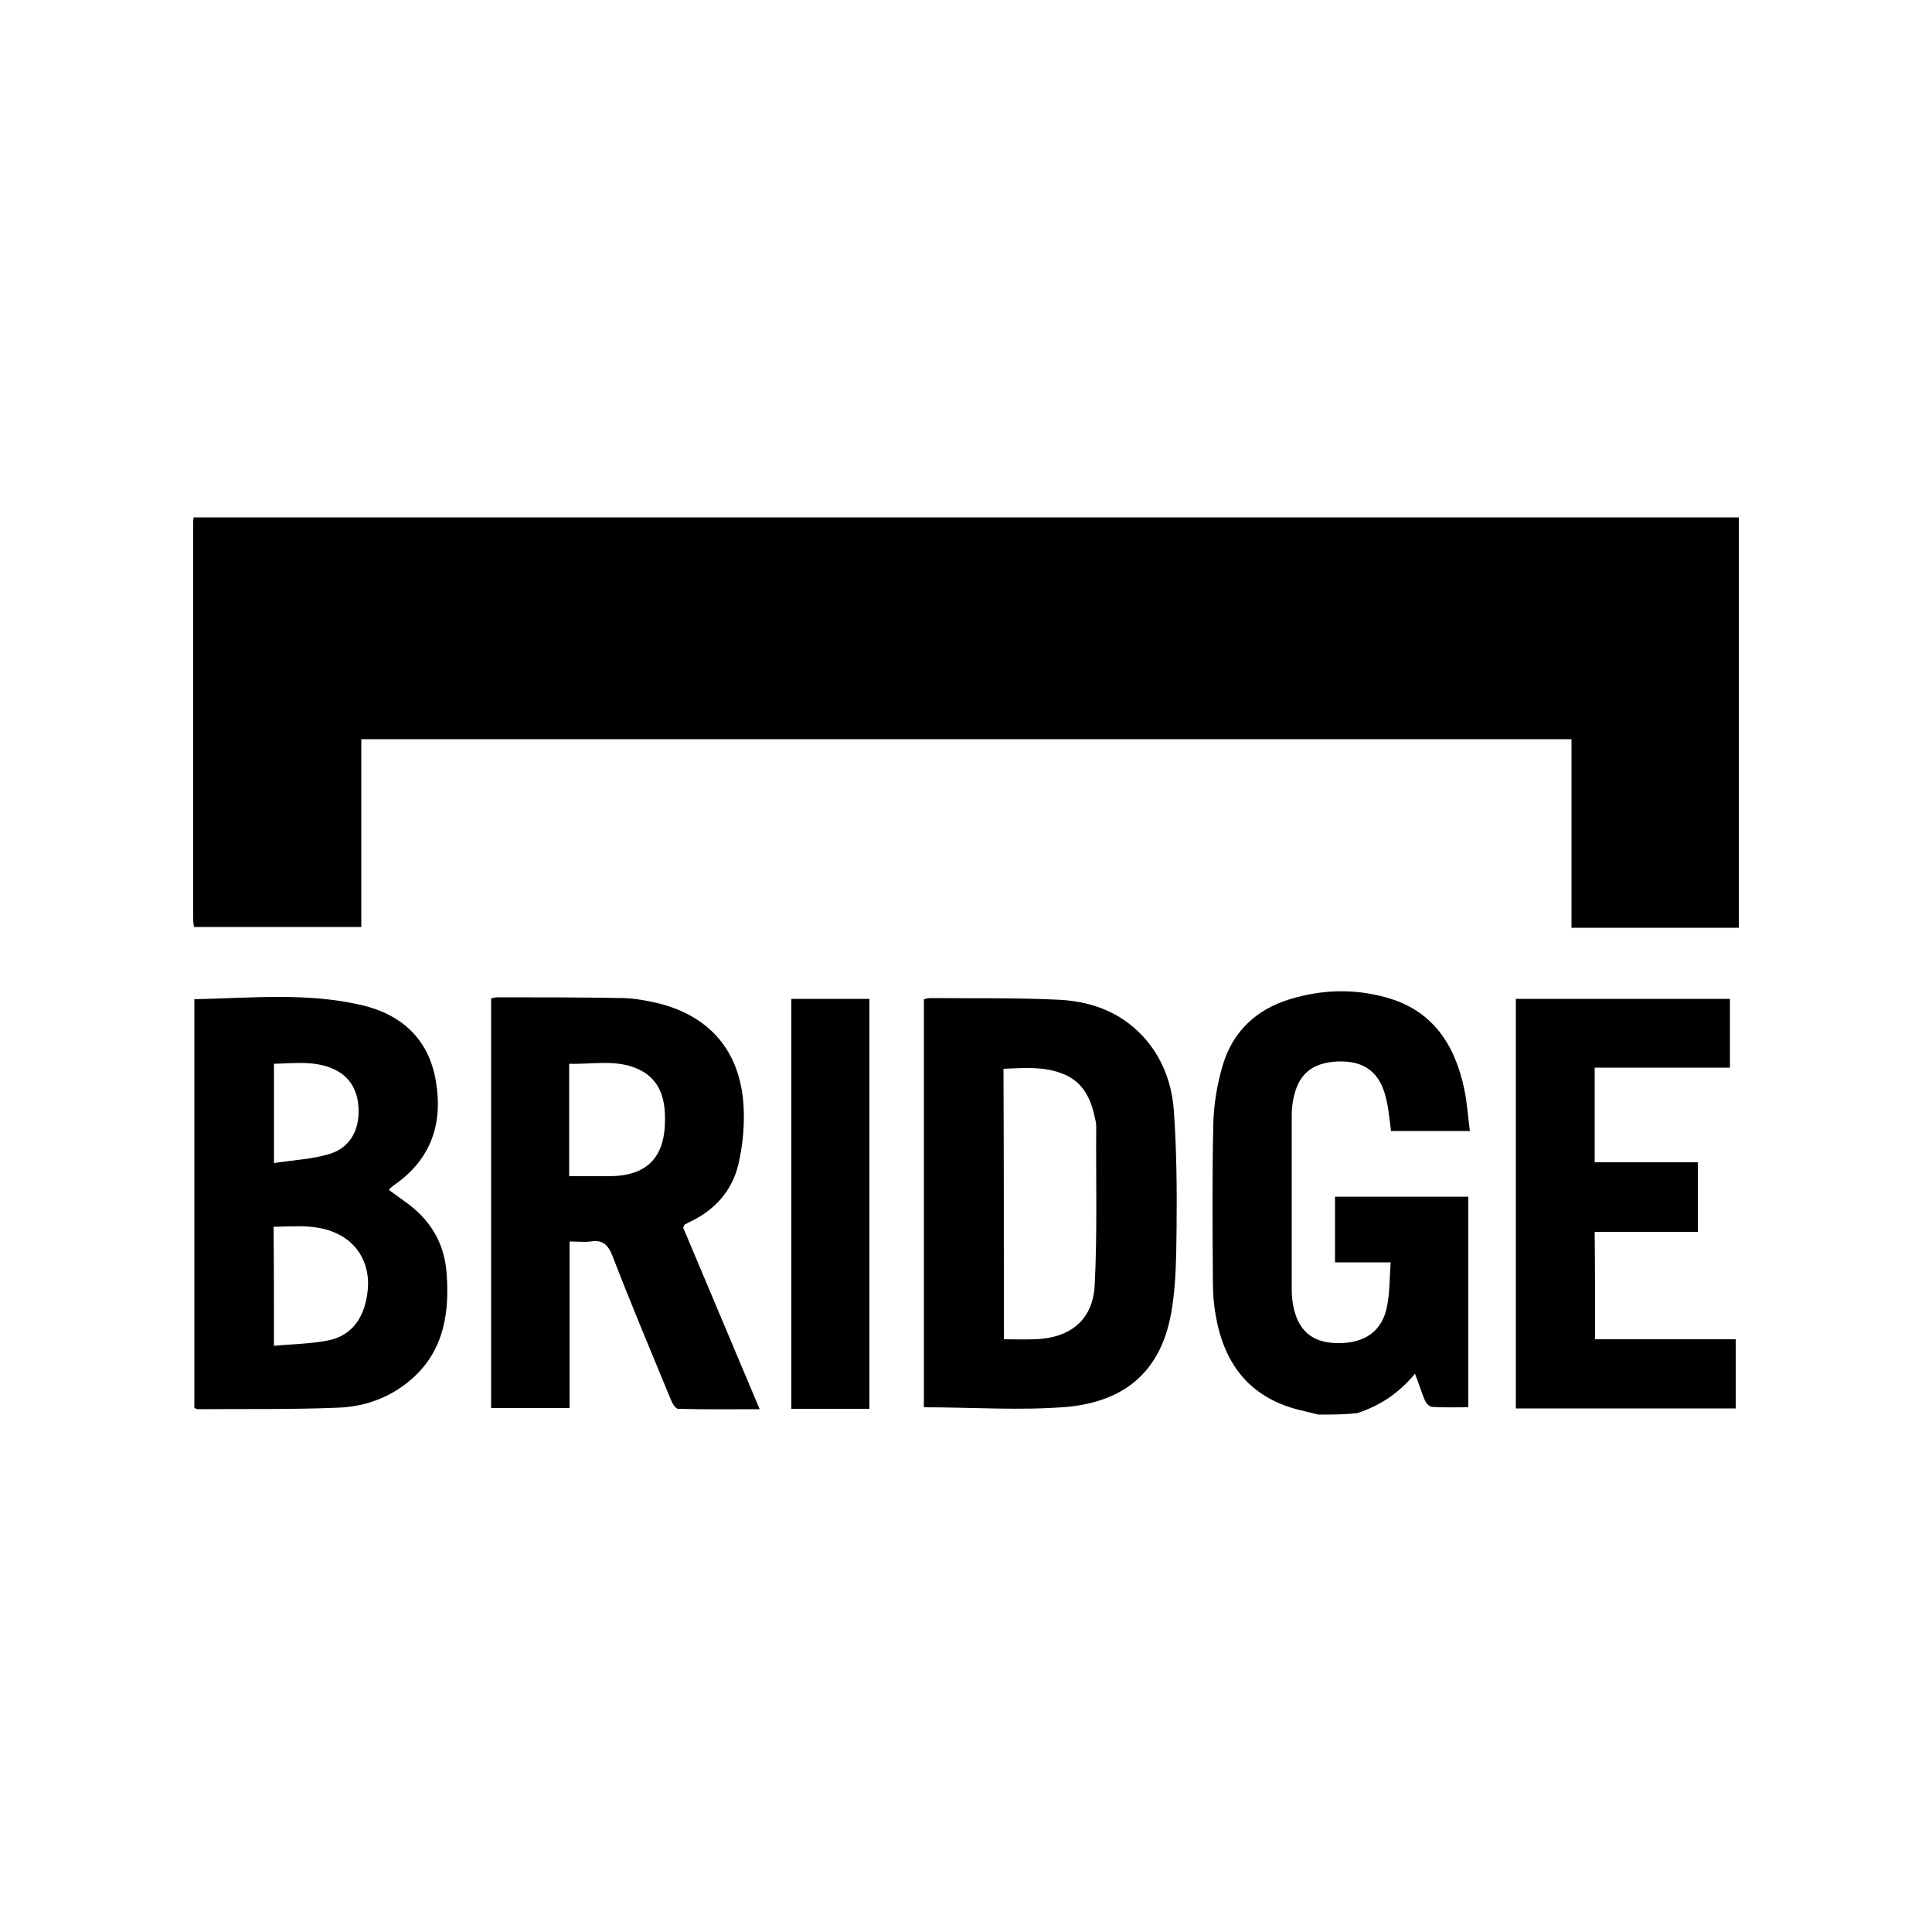
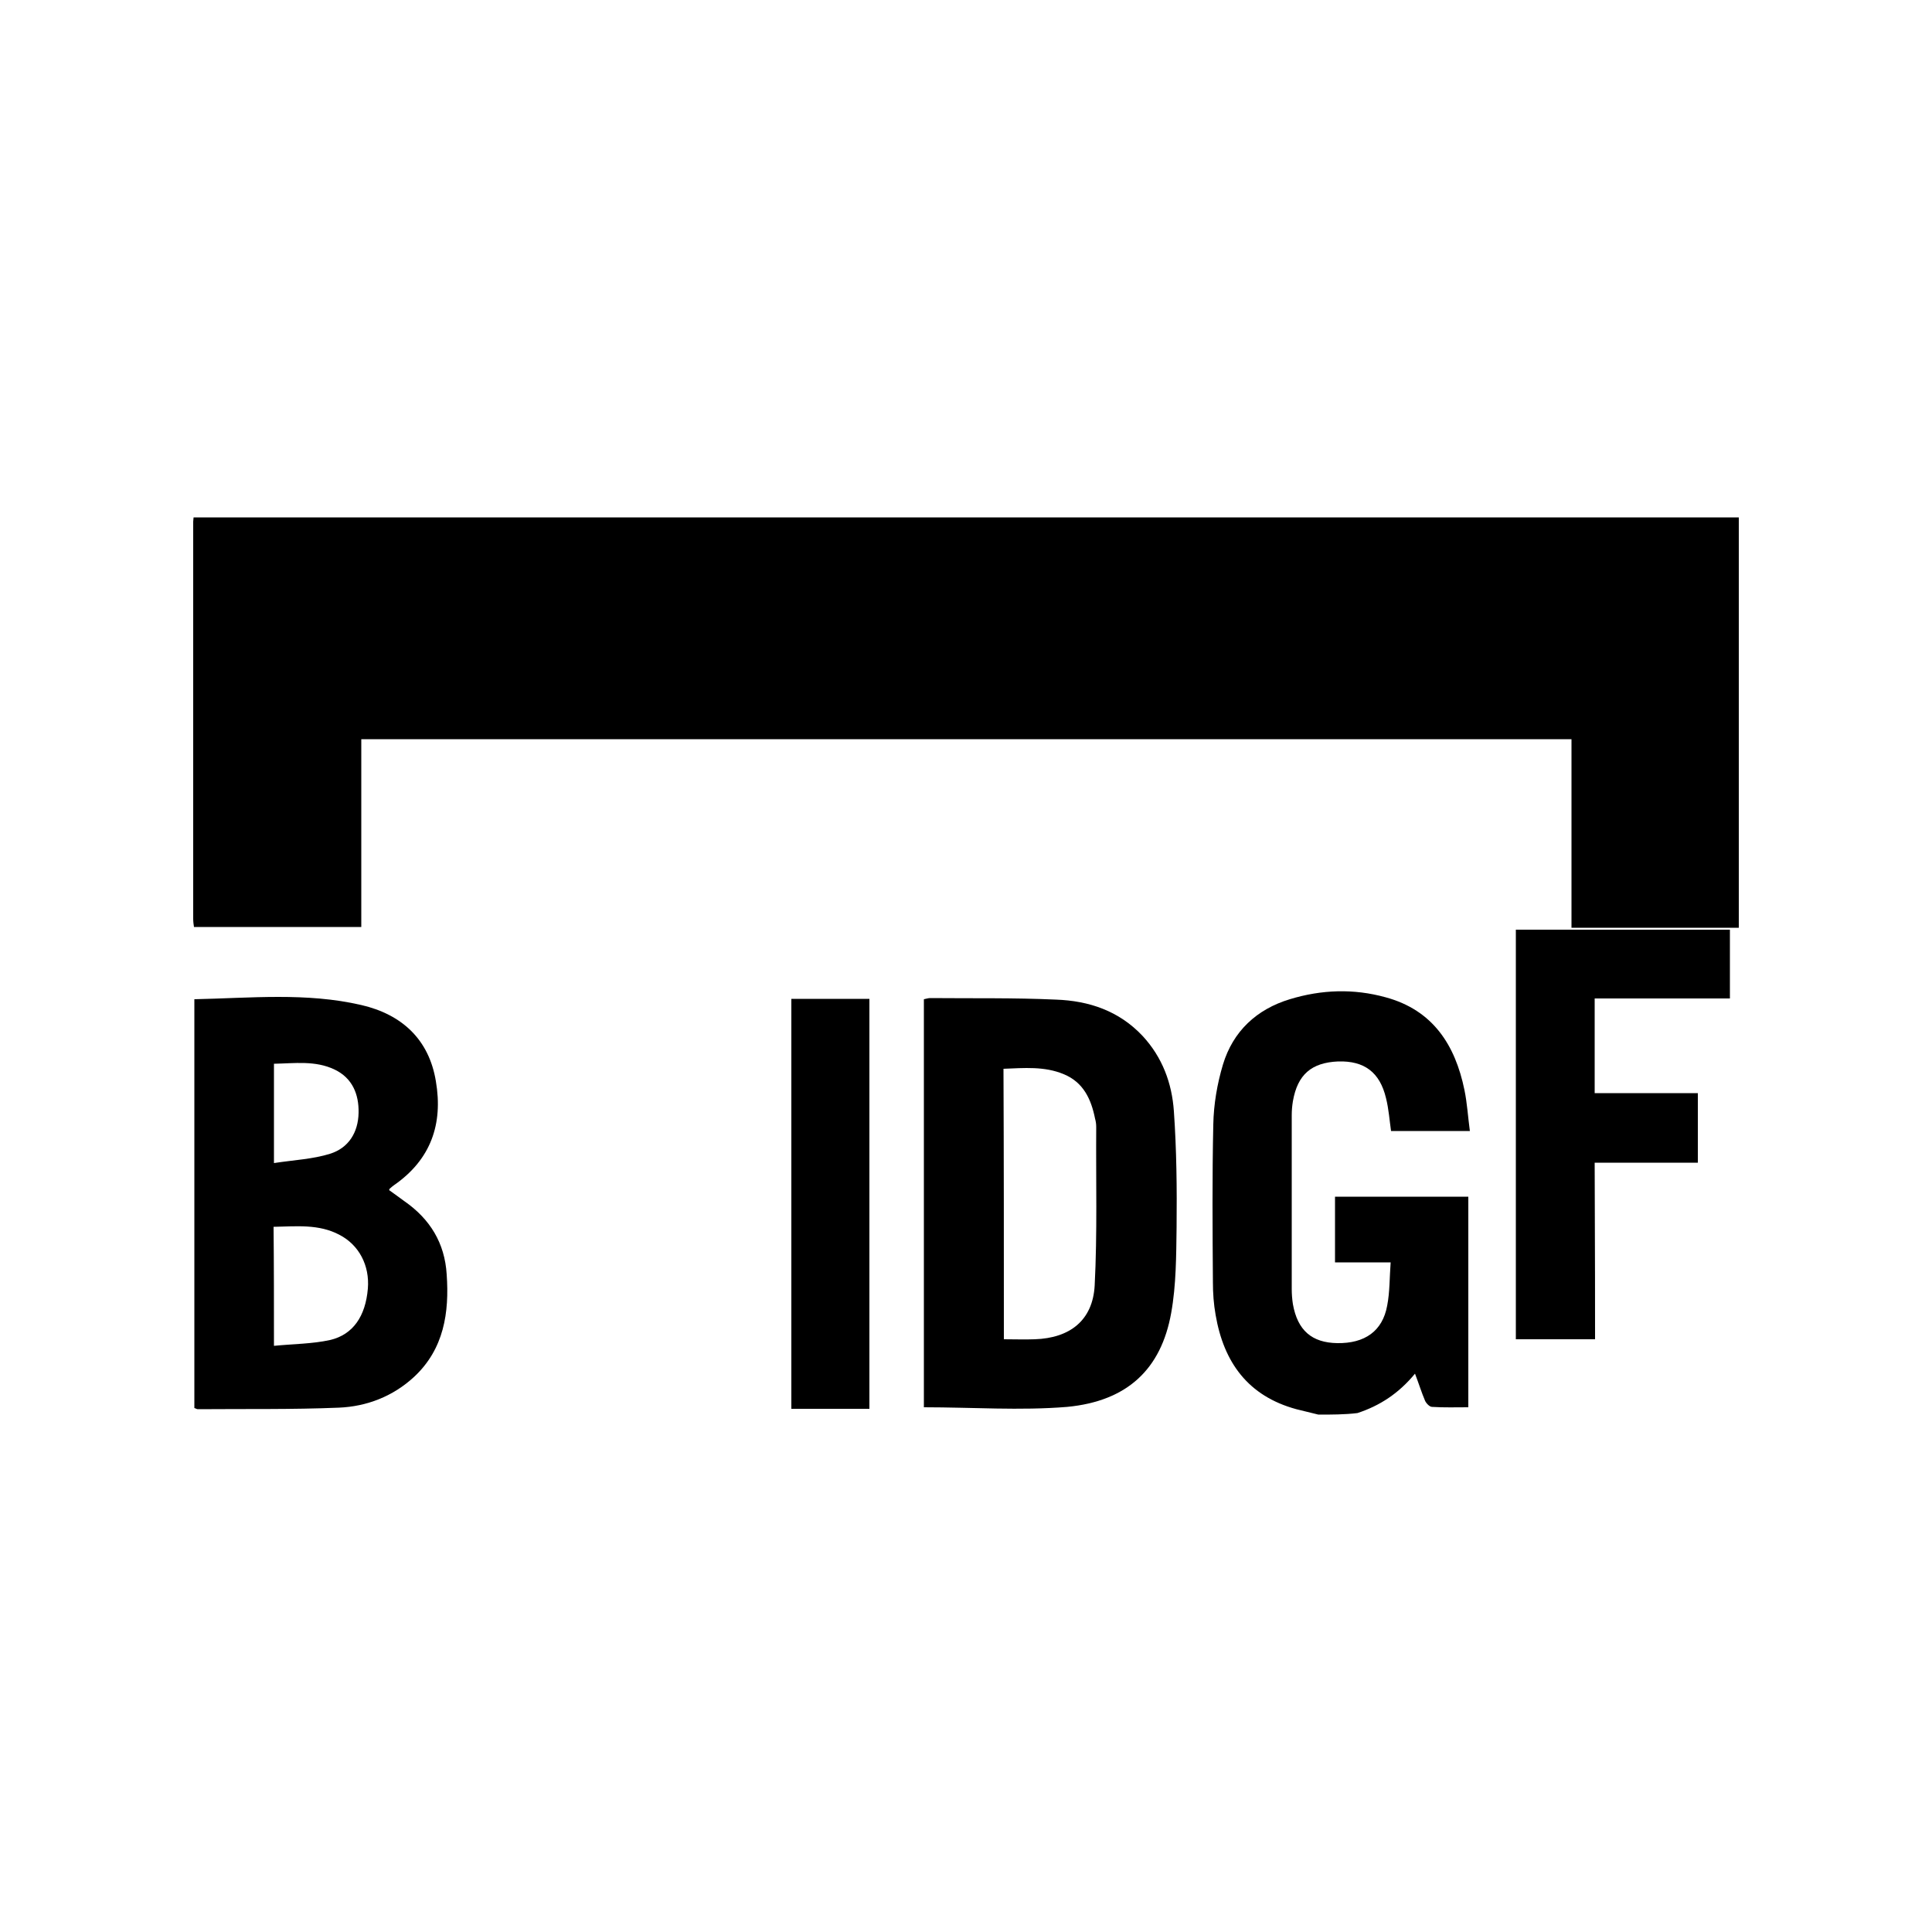
<svg xmlns="http://www.w3.org/2000/svg" version="1.1" id="Layer_1" x="0px" y="0px" viewBox="0 0 500 500" style="enable-background:new 0 0 500 500;" xml:space="preserve">
  <g>
    <path d="M450,133.9c0,35.4,0,70.7,0,106.2c-14.5,0-28.7,0-43.3,0c0-16.3,0-32.4,0-48.8c-104.5,0-208.7,0-313.2,0   c0,16.2,0,32.2,0,48.6c-14.6,0-28.9,0-43.3,0c-0.1-0.6-0.2-1.4-0.2-2.1c0-34.3,0-68.5,0-102.8c0-0.4,0.1-0.8,0.1-1.1   C183.4,133.9,316.7,133.9,450,133.9z" />
    <path d="M341.2,366.1c-1.9-0.5-3.8-0.9-5.7-1.4c-12.5-3.4-18.8-12.1-20.9-24.4c-0.5-2.8-0.7-5.6-0.7-8.5   c-0.1-13.6-0.2-27.2,0.1-40.8c0.1-5.2,1-10.5,2.5-15.5c2.6-8.6,8.7-14.3,17.3-16.9c8.2-2.5,16.5-2.8,24.8-0.5   c12.2,3.3,18,12.3,20.4,24c0.7,3.4,0.9,6.9,1.4,10.6c-7,0-13.6,0-20.4,0c-0.4-2.8-0.6-5.7-1.3-8.5c-1.6-6.7-5.6-9.7-12.4-9.5   c-6.9,0.3-10.5,3.4-11.7,10.3c-0.2,1.2-0.3,2.4-0.3,3.6c0,15,0,30,0,45c0,1.3,0.1,2.6,0.3,3.9c1.2,6.8,4.9,10,11.5,10.1   c7.1,0.1,11.7-3.1,12.9-9.7c0.7-3.6,0.6-7.3,0.9-11.2c-5.1,0-9.6,0-14.4,0c0-5.8,0-11.3,0-17c11.5,0,22.9,0,34.5,0   c0,18.1,0,36.2,0,54.5c-3.2,0-6.3,0.1-9.4-0.1c-0.6,0-1.5-0.9-1.8-1.6c-0.9-2.1-1.6-4.4-2.6-7c-4.2,5.1-9.1,8.3-14.9,10.2   C348,366.1,344.6,366.1,341.2,366.1z" />
    <path d="M50.3,258.6c14.5-0.3,29-1.8,43.2,1.5c10.4,2.4,17.5,8.8,19.3,19.7c1.9,11.1-1.3,20.3-10.8,26.9c-0.4,0.3-0.8,0.6-1.1,0.9   c-0.1,0-0.1,0.2-0.2,0.4c1.3,0.9,2.6,1.9,4,2.9c6.6,4.6,10.4,10.8,10.9,18.9c0.7,9.9-0.7,19.3-8.4,26.5c-5.5,5.1-12.3,7.7-19.5,8   c-12.1,0.5-24.3,0.3-36.5,0.4c-0.3,0-0.5-0.2-0.9-0.3C50.3,329.1,50.3,293.8,50.3,258.6z M70.9,348.3c5.1-0.5,9.9-0.5,14.5-1.5   c6-1.4,9.2-6.2,9.8-13.3c0.5-6-2.3-11.3-7.3-13.9c-5.4-2.9-11.3-2.2-17.1-2.1C70.9,327.6,70.9,337.5,70.9,348.3z M70.9,301   c5.2-0.8,10-1,14.5-2.4c4.8-1.5,7.3-5.5,7.4-10.6c0.1-4.8-1.6-9-6.2-11.2c-5-2.4-10.4-1.6-15.7-1.5C70.9,283.8,70.9,291.9,70.9,301   z" />
-     <path d="M176.8,317.7c6.5,15.4,13,30.9,19.8,47c-7.4,0-14.2,0.1-21.1-0.1c-0.7,0-1.5-1.4-1.9-2.4c-5.1-12.4-10.3-24.7-15.1-37.2   c-1.2-3-2.6-4.2-5.7-3.7c-1.6,0.2-3.4,0-5.4,0c0,14.4,0,28.7,0,43.1c-6.9,0-13.5,0-20.3,0c0-35.3,0-70.6,0-106   c0.5-0.1,1-0.3,1.5-0.3c10.9,0,21.9,0,32.8,0.2c3.1,0.1,6.2,0.7,9.2,1.4c13.9,3.6,21.6,13.3,21.9,28.2c0.1,4.5-0.4,9.1-1.4,13.4   c-1.6,6.7-5.8,11.5-11.9,14.6c-0.7,0.3-1.3,0.7-2,1C177,317.2,177,317.3,176.8,317.7z M147.3,304.4c3.6,0,6.9,0,10.2,0   c9.7,0,14.5-4.6,14.6-14.3c0.1-5.4-1.1-10.5-6.5-13.2c-5.8-2.9-12.1-1.4-18.3-1.6C147.3,285.2,147.3,294.6,147.3,304.4z" />
    <path d="M239.1,364.2c0-35.1,0-70.3,0-105.6c0.6-0.1,1.1-0.3,1.6-0.3c10.9,0.1,21.7-0.1,32.6,0.4c8.5,0.3,16.3,2.9,22.4,9.4   c5.1,5.5,7.6,12.2,8.1,19.5c0.7,10,0.8,20,0.7,30c-0.1,7.4-0.1,15-1.4,22.2c-2.6,14.5-11.3,22.8-26.9,24.3   C264,365.1,251.7,364.2,239.1,364.2z M259.8,346.6c2.8,0,5.4,0.1,8,0c9.1-0.3,15-4.9,15.5-13.9c0.7-13.6,0.3-27.3,0.4-41   c0-0.8-0.1-1.5-0.3-2.2c-1-5-3-9.4-8.1-11.5c-5-2.1-10.3-1.6-15.6-1.4C259.8,300,259.8,323.1,259.8,346.6z" />
-     <path d="M412.8,346.6c12.2,0,24.2,0,36.4,0c0,6.1,0,11.9,0,17.9c-18.9,0-37.8,0-56.9,0c0-35.3,0-70.5,0-106c18.4,0,36.8,0,55.4,0   c0,5.9,0,11.6,0,17.8c-11.6,0-23.2,0-35,0c0,8.2,0,16.2,0,24.5c8.9,0,17.7,0,26.7,0c0,6.1,0,11.9,0,18c-8.8,0-17.7,0-26.7,0   C412.8,328.1,412.8,337.2,412.8,346.6z" />
+     <path d="M412.8,346.6c12.2,0,24.2,0,36.4,0c-18.9,0-37.8,0-56.9,0c0-35.3,0-70.5,0-106c18.4,0,36.8,0,55.4,0   c0,5.9,0,11.6,0,17.8c-11.6,0-23.2,0-35,0c0,8.2,0,16.2,0,24.5c8.9,0,17.7,0,26.7,0c0,6.1,0,11.9,0,18c-8.8,0-17.7,0-26.7,0   C412.8,328.1,412.8,337.2,412.8,346.6z" />
    <path d="M225,364.6c-6.9,0-13.5,0-20.2,0c0-35.4,0-70.6,0-106.1c6.7,0,13.4,0,20.2,0C225,293.8,225,329.1,225,364.6z" />
  </g>
</svg>